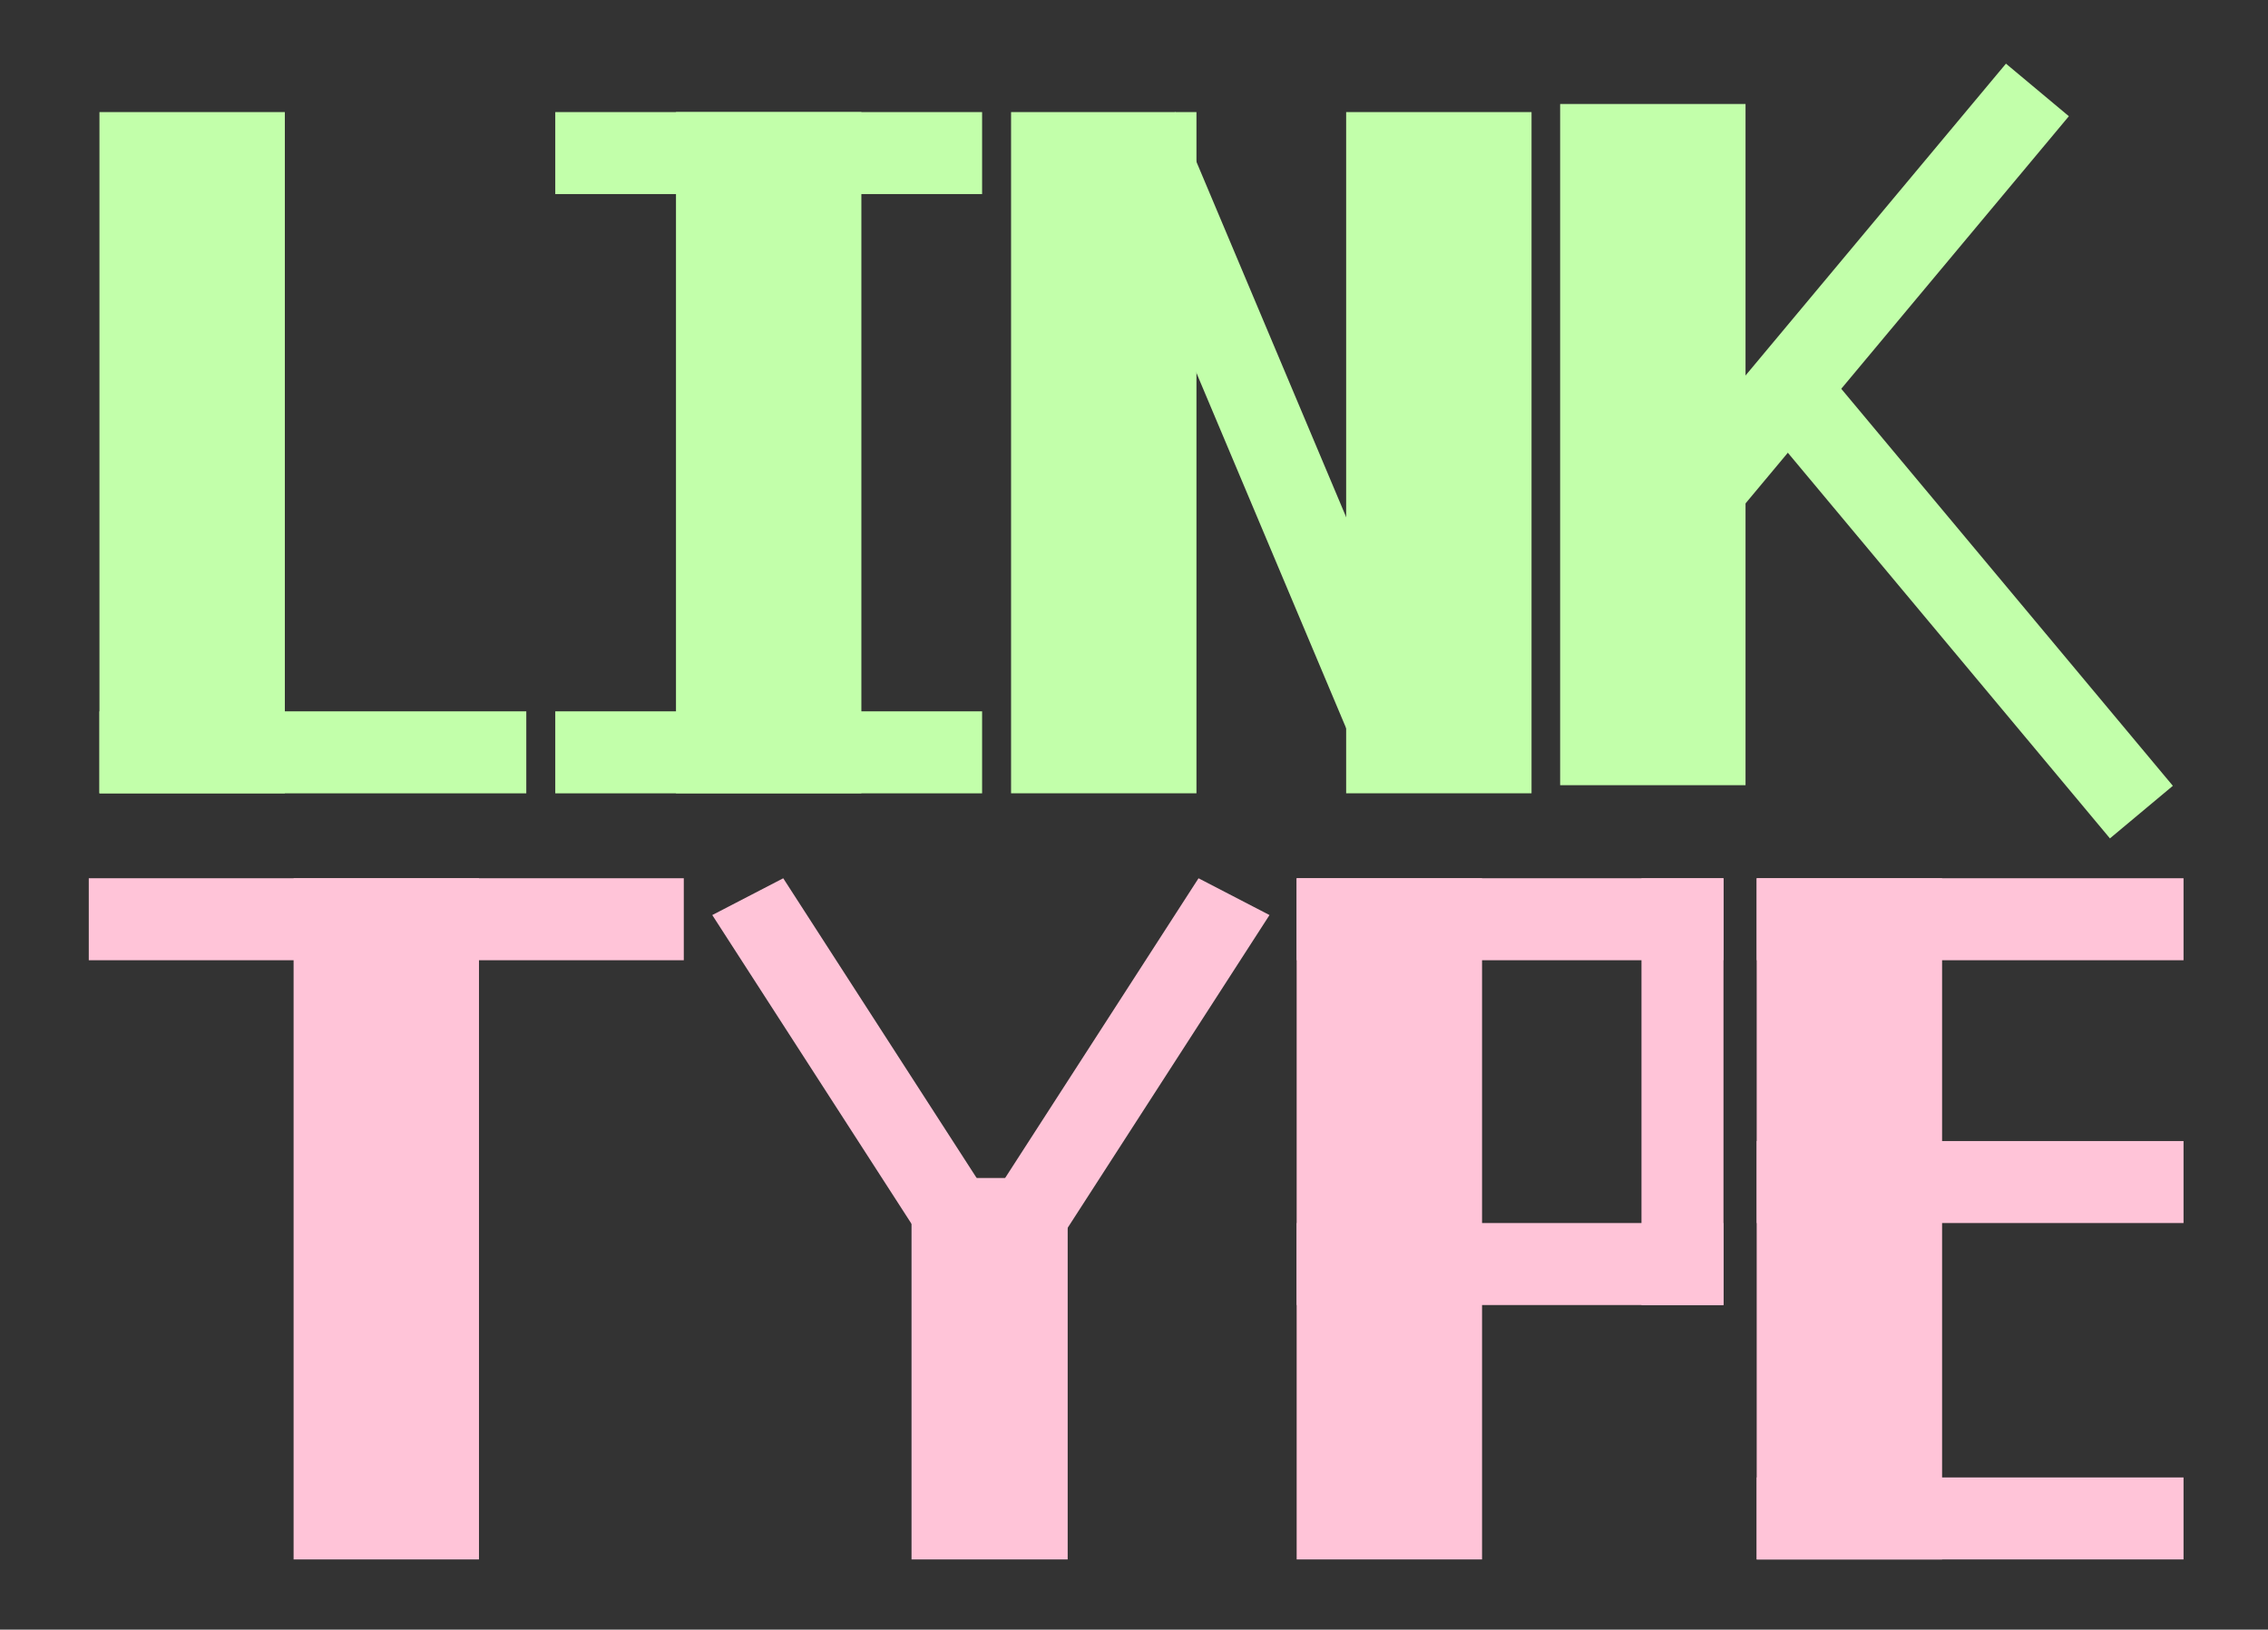
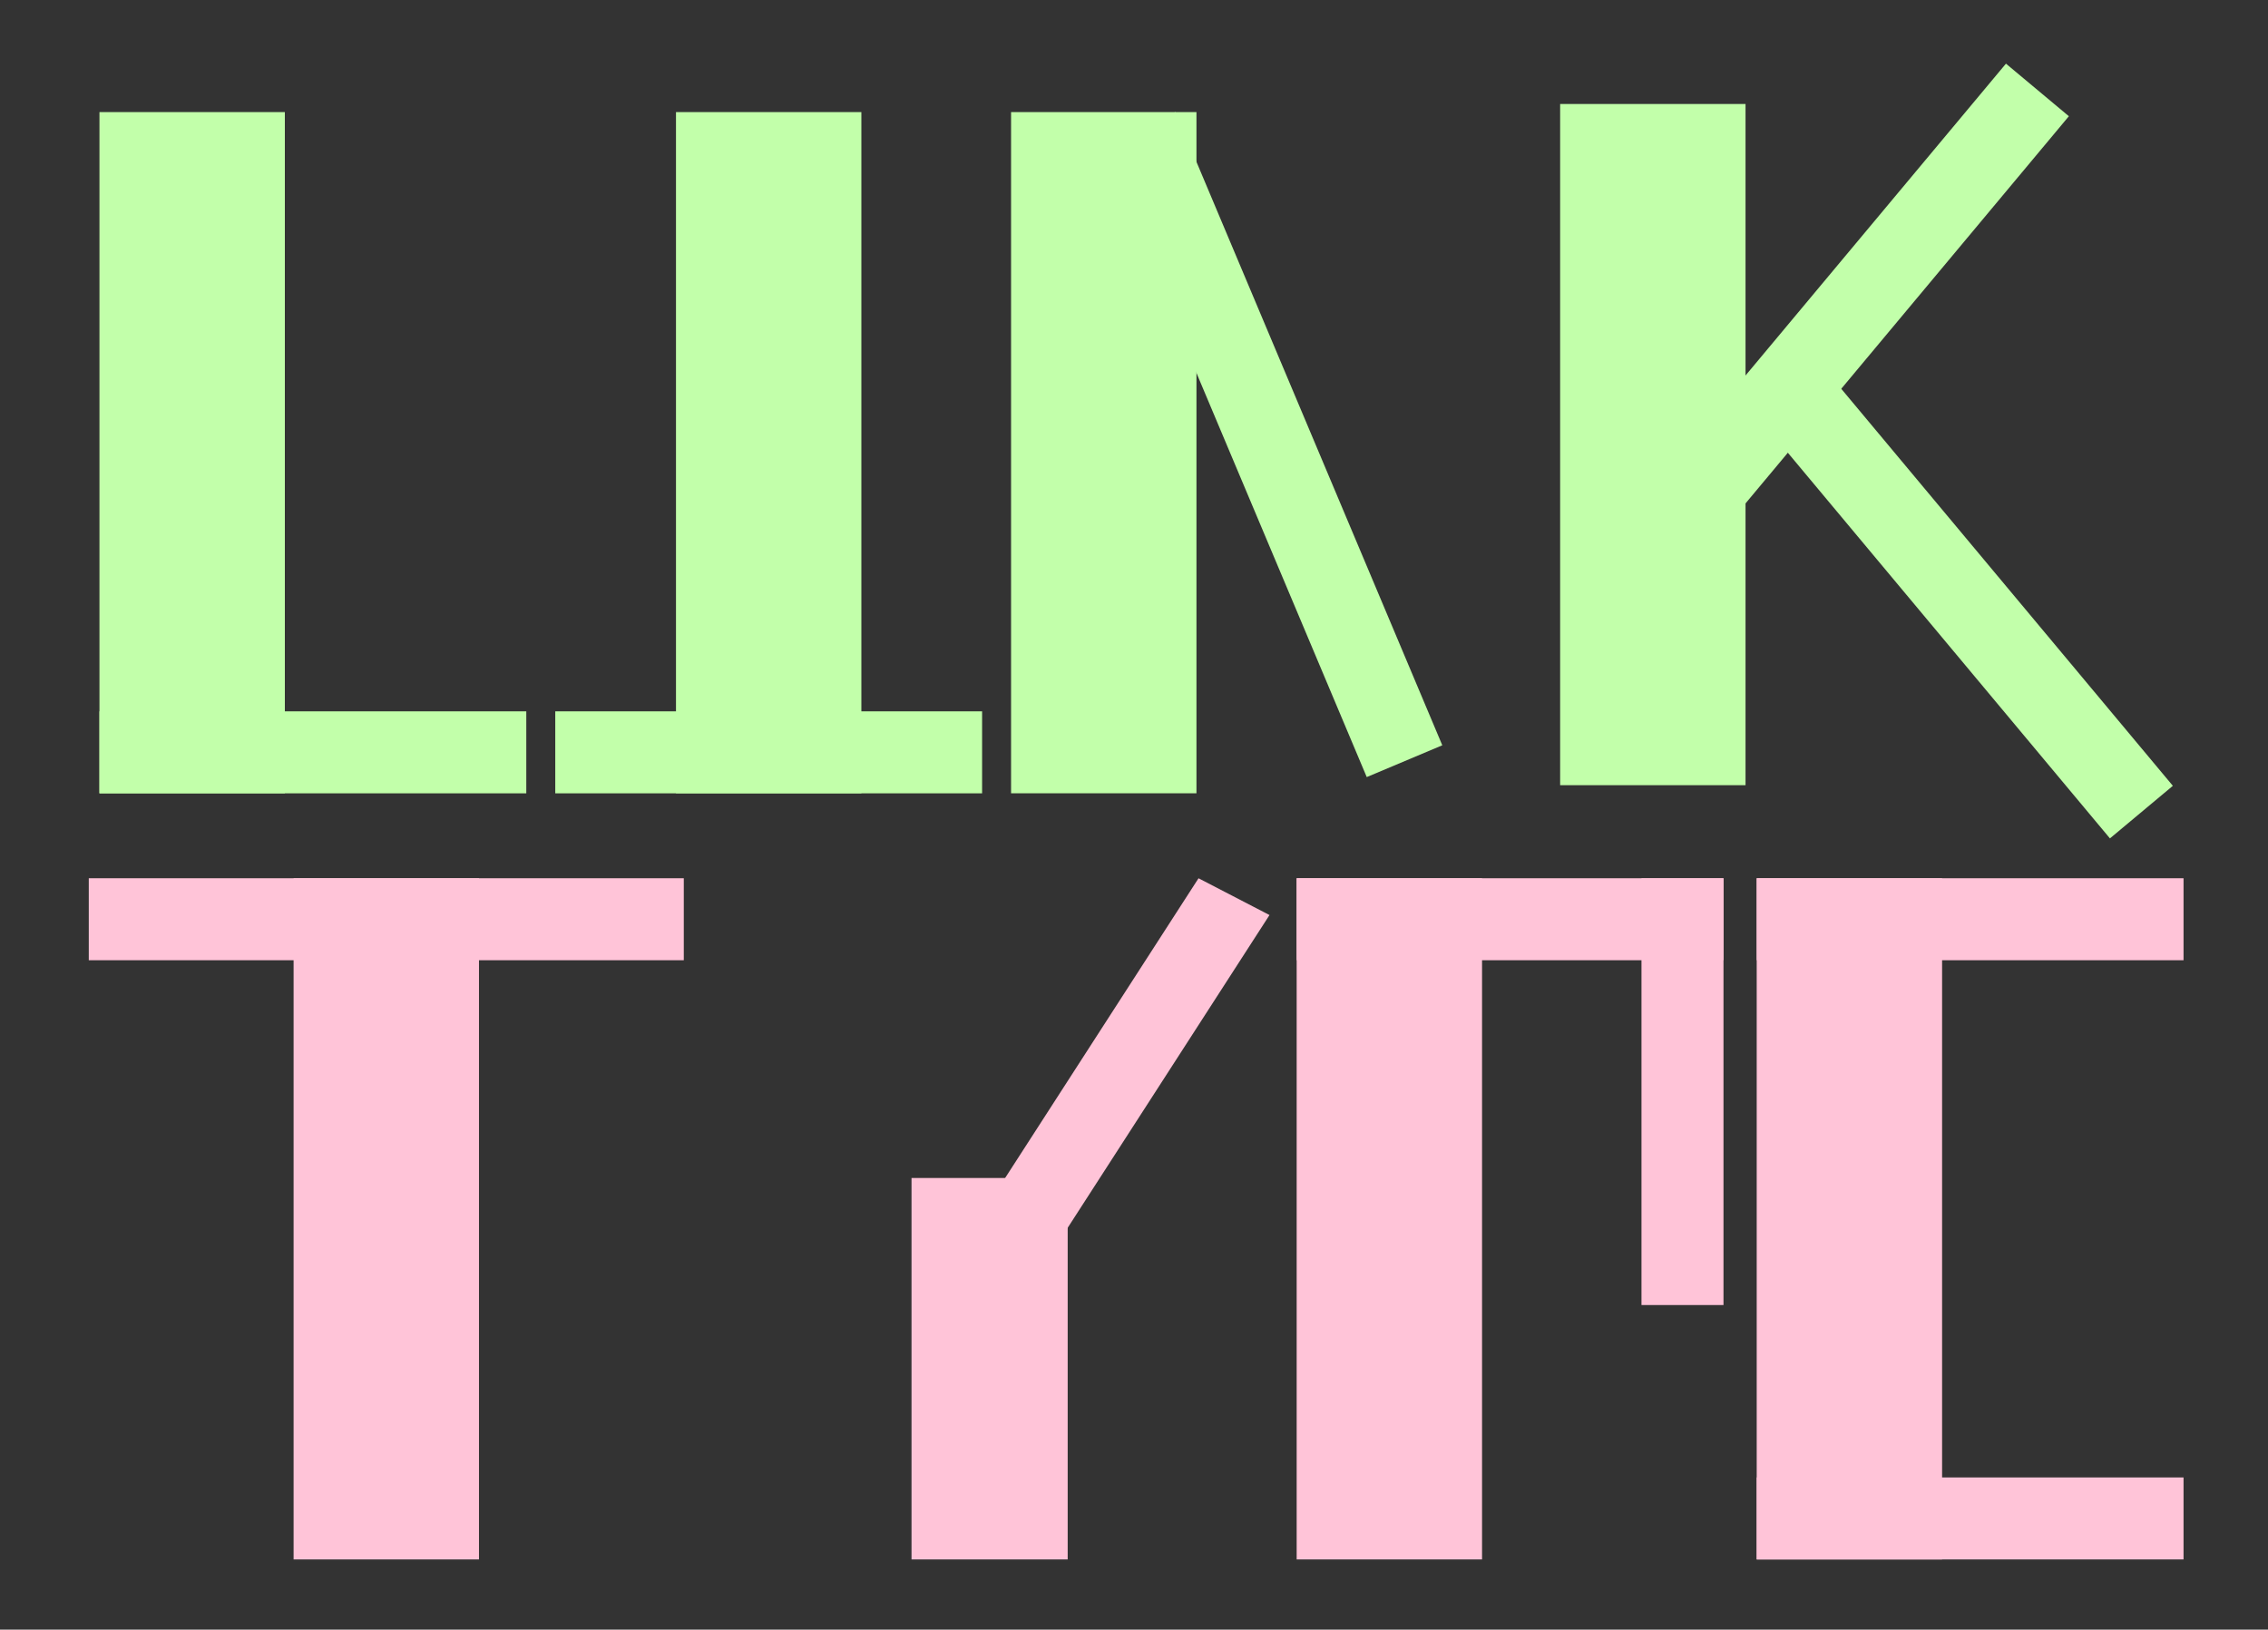
<svg xmlns="http://www.w3.org/2000/svg" version="1.1" viewBox="0.0 0.0 718.633 516.433" fill="none" stroke="none" stroke-linecap="square" stroke-miterlimit="10">
  <rect x="0.0" y="0.0" width="718.633" height="516.433" fill="#333333" stroke="none" />
  <clipPath id="p.0">
    <path d="m0 0l718.633 0l0 516.433l-718.633 0l0 -516.433z" clip-rule="nonzero" />
  </clipPath>
  <g clip-path="url(#p.0)">
    <path fill="#000000" fill-opacity="0.0" d="m0 0l718.633 0l0 516.433l-718.633 0z" fill-rule="evenodd" />
    <path fill="#c2ffaa" d="m31.514 35.522l58.74 0l0 215.874l-58.74 0z" fill-rule="evenodd" />
    <path fill="#c2ffaa" d="m31.514 225.425l135.244 0l0 25.984l-135.244 0z" fill-rule="evenodd" />
    <path fill="#c2ffaa" d="m214.192 35.522l58.74 0l0 215.874l-58.74 0z" fill-rule="evenodd" />
    <path fill="#c2ffaa" d="m175.94 225.425l135.244 0l0 25.984l-135.244 0z" fill-rule="evenodd" />
-     <path fill="#c2ffaa" d="m175.94 35.522l135.244 0l0 25.984l-135.244 0z" fill-rule="evenodd" />
    <path fill="#c2ffaa" d="m320.365 35.522l58.74 0l0 215.874l-58.74 0z" fill-rule="evenodd" />
    <path fill="#c2ffaa" d="m372.465 35.522l84.535 200.661l-23.937 10.079l-84.535 -200.661z" fill-rule="evenodd" />
-     <path fill="#c2ffaa" d="m426.538 35.522l58.74 0l0 215.874l-58.74 0z" fill-rule="evenodd" />
    <path fill="#c2ffaa" d="m494.344 32.955l58.74 0l0 215.874l-58.74 0z" fill-rule="evenodd" />
    <path fill="#c2ffaa" d="m514.625 165.052l120.976 -144.882l19.937 16.661l-120.976 144.882z" fill-rule="evenodd" />
    <path fill="#c2ffaa" d="m553.084 127.422l115.465 138.268l19.937 -16.661l-115.465 -138.268z" fill-rule="evenodd" />
    <path fill="#ffc4d8" d="m93.028 278.318l58.74 0l0 215.874l-58.74 0z" fill-rule="evenodd" />
    <path fill="#ffc4d8" d="m28.13 278.318l188.535 0l0 25.984l-188.535 0z" fill-rule="evenodd" />
    <path fill="#ffc4d8" d="m288.823 373.309l49.48 0l0 120.882l-49.48 0z" fill-rule="evenodd" />
    <path fill="#ffc4d8" d="m304.109 395.587l75.654 -117.26l22.488 11.654l-75.654 117.26z" fill-rule="evenodd" />
-     <path fill="#ffc4d8" d="m323.828 395.587l-75.654 -117.26l-22.488 11.654l75.654 117.26z" fill-rule="evenodd" />
    <path fill="#ffc4d8" d="m410.857 278.318l58.74 0l0 215.874l-58.74 0z" fill-rule="evenodd" />
    <path fill="#ffc4d8" d="m410.857 278.318l135.244 0l0 25.984l-135.244 0z" fill-rule="evenodd" />
    <path fill="#ffc4d8" d="m546.101 278.328l0 135.244l-25.984 0l0 -135.244z" fill-rule="evenodd" />
-     <path fill="#ffc4d8" d="m410.857 387.588l135.244 0l0 25.984l-135.244 0z" fill-rule="evenodd" />
    <path fill="#ffc4d8" d="m556.626 278.318l58.74 0l0 215.874l-58.74 0z" fill-rule="evenodd" />
    <path fill="#ffc4d8" d="m556.626 278.318l135.244 0l0 25.984l-135.244 0z" fill-rule="evenodd" />
    <path fill="#ffc4d8" d="m556.626 468.207l135.244 0l0 25.984l-135.244 0z" fill-rule="evenodd" />
-     <path fill="#ffc4d8" d="m556.626 361.604l135.244 0l0 25.984l-135.244 0z" fill-rule="evenodd" />
  </g>
</svg>